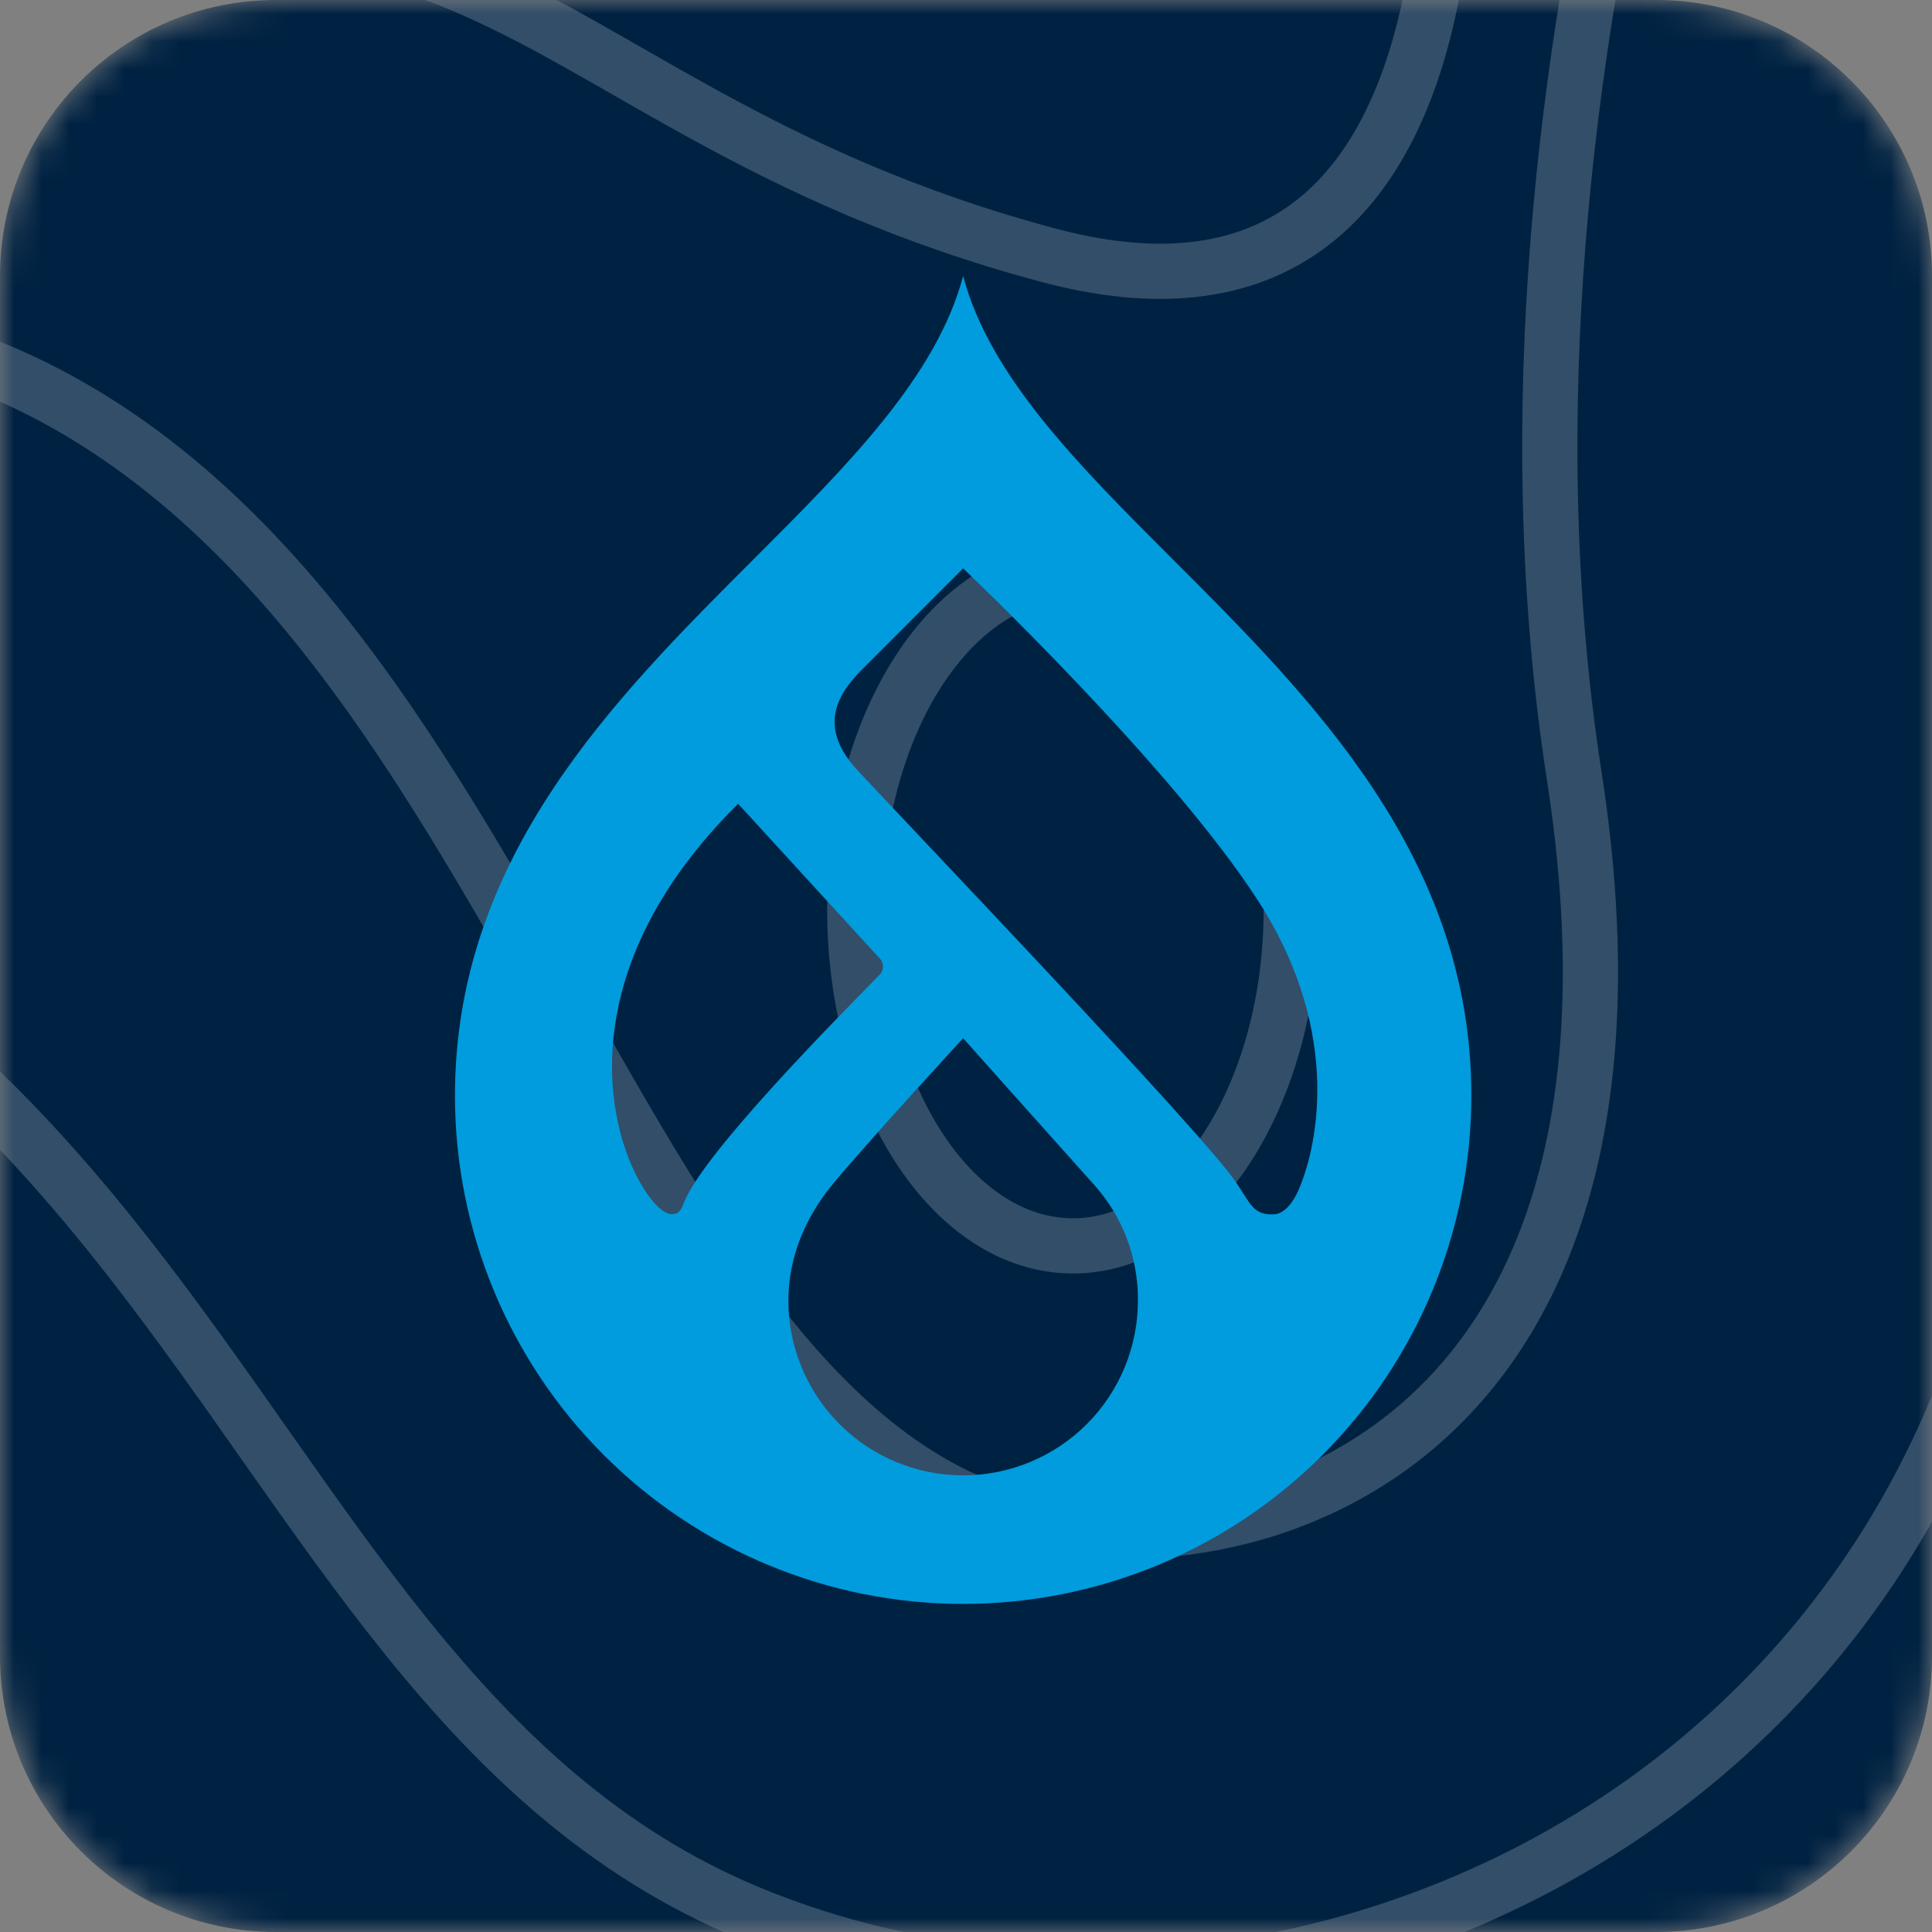
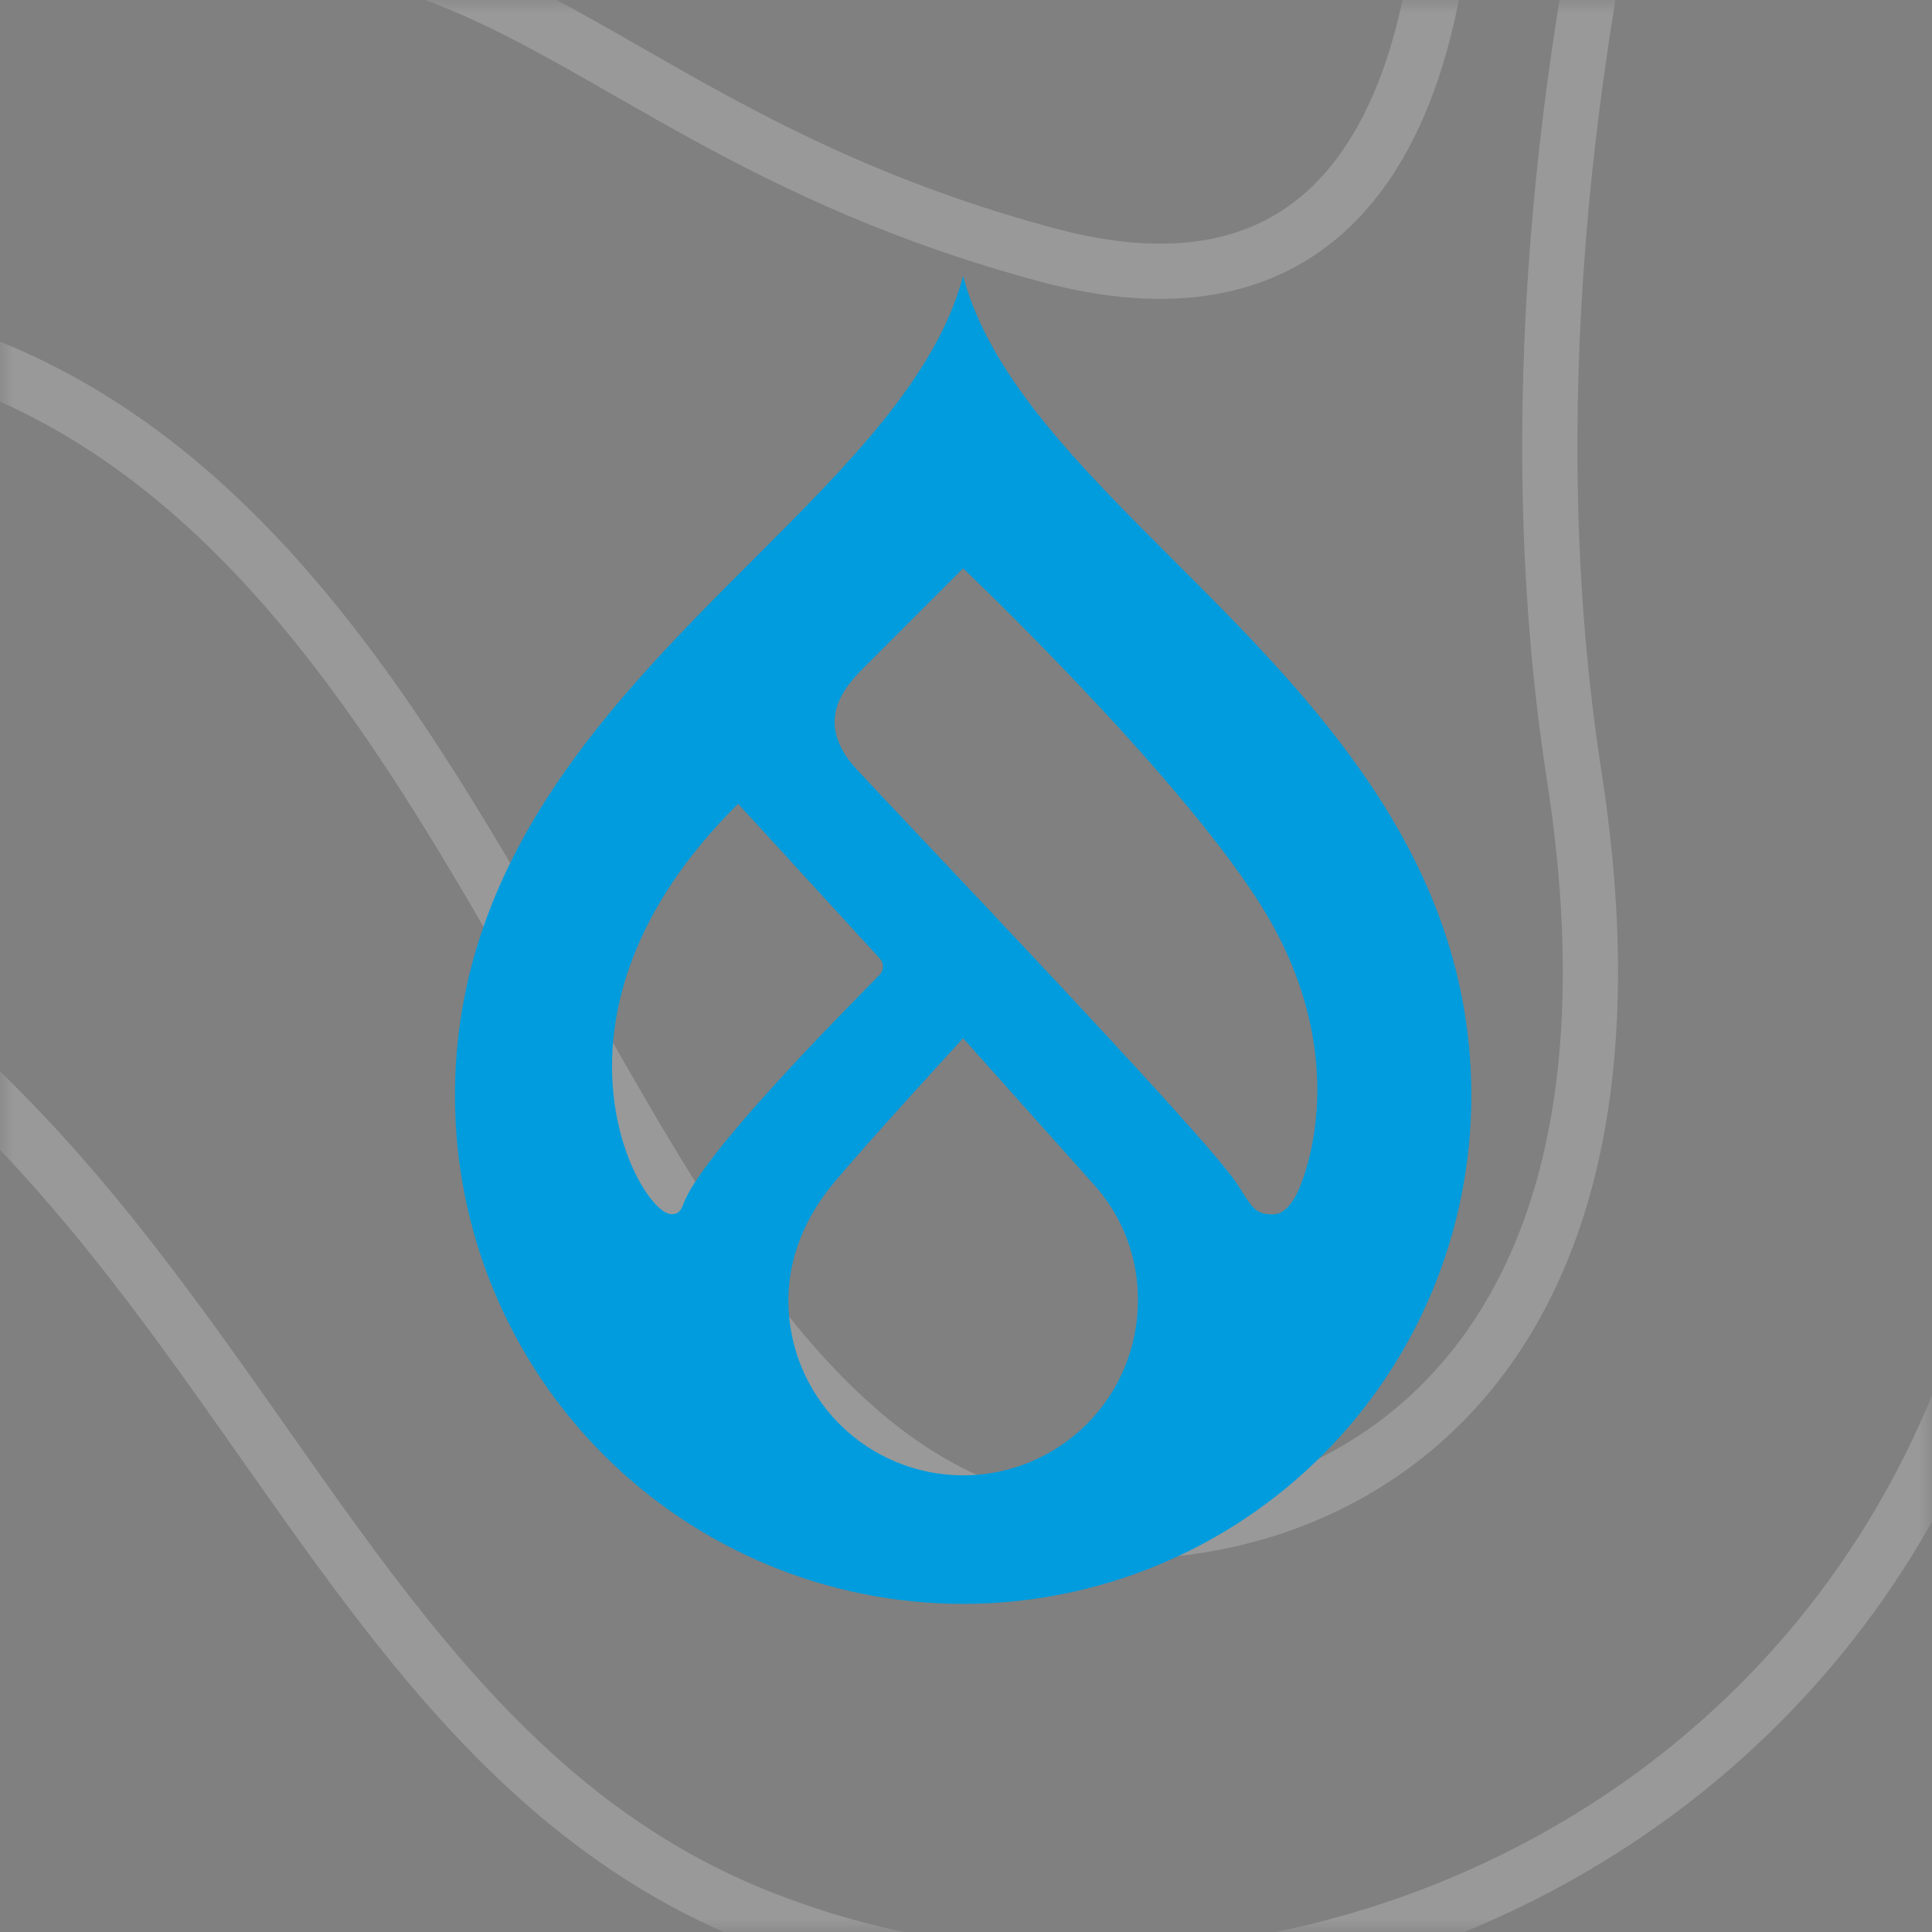
<svg xmlns="http://www.w3.org/2000/svg" width="70" height="70" viewBox="0 0 70 70" fill="none">
  <rect x="0" y="0" width="70" height="70" fill="#808080" stroke="none" />
  <g clip-path="url(#clip0_429_1562)">
    <mask id="mask0_429_1562" style="mask-type:luminance" maskUnits="userSpaceOnUse" x="0" y="0" width="70" height="70">
      <path d="M60 0H10C4.477 0 0 4.477 0 10V60C0 65.523 4.477 70 10 70H60C65.523 70 70 65.523 70 60V10C70 4.477 65.523 0 60 0Z" fill="white" />
    </mask>
    <g mask="url(#mask0_429_1562)">
-       <path d="M60 0H10C4.477 0 0 4.477 0 10V60C0 65.523 4.477 70 10 70H60C65.523 70 70 65.523 70 60V10C70 4.477 65.523 0 60 0Z" fill="#002242" />
      <path d="M94.861 -15.516C94.861 -15.516 68.482 -2.953 73.164 28.124C78.417 62.97 47.956 77.925 27.144 69.311C6.333 60.667 7.789 28.692 -31.779 27.705C-72.204 26.718 -80.711 -13.541 -80.711 -13.541" stroke="white" stroke-opacity="0.2" stroke-width="2" stroke-miterlimit="10" />
      <path d="M64.371 -24.879C64.371 -24.879 52.952 1.682 57.034 28.093C61.145 54.504 42.674 57.614 35.337 54.504C20.093 48.103 17.152 13.825 -7.456 11.612C-25.956 9.937 -50.85 23.187 -64.039 -6.873" stroke="white" stroke-opacity="0.2" stroke-width="2" stroke-miterlimit="10" />
      <path d="M52.071 -13.033C52.071 -13.033 56.182 14.096 37.996 9.25C17.156 3.687 17.47 -9.354 -8.908 2.969C-18.301 7.366 -56.099 8.652 -48.476 -15.516" stroke="white" stroke-opacity="0.2" stroke-width="2" stroke-miterlimit="10" />
-       <path d="M38.877 45.141C43.244 45.141 46.785 39.678 46.785 32.938C46.785 26.198 43.244 20.734 38.877 20.734C34.509 20.734 30.969 26.198 30.969 32.938C30.969 39.678 34.509 45.141 38.877 45.141Z" stroke="white" stroke-opacity="0.2" stroke-width="2" stroke-miterlimit="10" />
      <path d="M42.474 20.248C39.088 16.864 35.858 13.638 34.896 10C33.935 13.638 30.704 16.864 27.319 20.248C22.241 25.323 16.484 31.074 16.484 39.7C16.484 44.583 18.424 49.266 21.877 52.719C25.33 56.172 30.014 58.112 34.897 58.112C39.78 58.112 44.463 56.172 47.916 52.719C51.369 49.266 53.309 44.583 53.309 39.7C53.309 31.074 47.553 25.323 42.474 20.248ZM24.31 43.99C23.181 43.952 19.015 36.77 26.744 29.123L31.86 34.711C31.903 34.754 31.938 34.806 31.96 34.864C31.982 34.921 31.992 34.983 31.989 35.044C31.986 35.106 31.969 35.166 31.941 35.221C31.913 35.276 31.873 35.324 31.825 35.363C30.605 36.615 25.402 41.832 24.756 43.636C24.622 44.008 24.427 43.994 24.31 43.99ZM34.897 53.455C34.065 53.455 33.242 53.291 32.474 52.973C31.705 52.655 31.007 52.189 30.419 51.6C29.831 51.013 29.365 50.314 29.046 49.546C28.728 48.778 28.564 47.954 28.564 47.123C28.564 45.52 29.202 44.091 30.143 42.94C31.285 41.544 34.896 37.617 34.896 37.617C34.896 37.617 38.452 41.601 39.641 42.927C40.676 44.078 41.243 45.575 41.229 47.123C41.229 48.802 40.562 50.413 39.375 51.6C38.187 52.788 36.576 53.455 34.897 53.455ZM47.017 43.186C46.881 43.485 46.571 43.983 46.153 43.998C45.408 44.025 45.329 43.644 44.778 42.829C43.57 41.04 33.021 30.016 31.048 27.884C29.313 26.009 30.804 24.686 31.496 23.994C32.363 23.124 34.896 20.593 34.896 20.593C34.896 20.593 42.449 27.759 45.595 32.655C48.741 37.551 47.657 41.788 47.017 43.186Z" fill="#009CDE" />
    </g>
  </g>
  <defs>
    <clipPath id="clip0_429_1562">
      <rect width="70" height="70" fill="white" />
    </clipPath>
  </defs>
</svg>